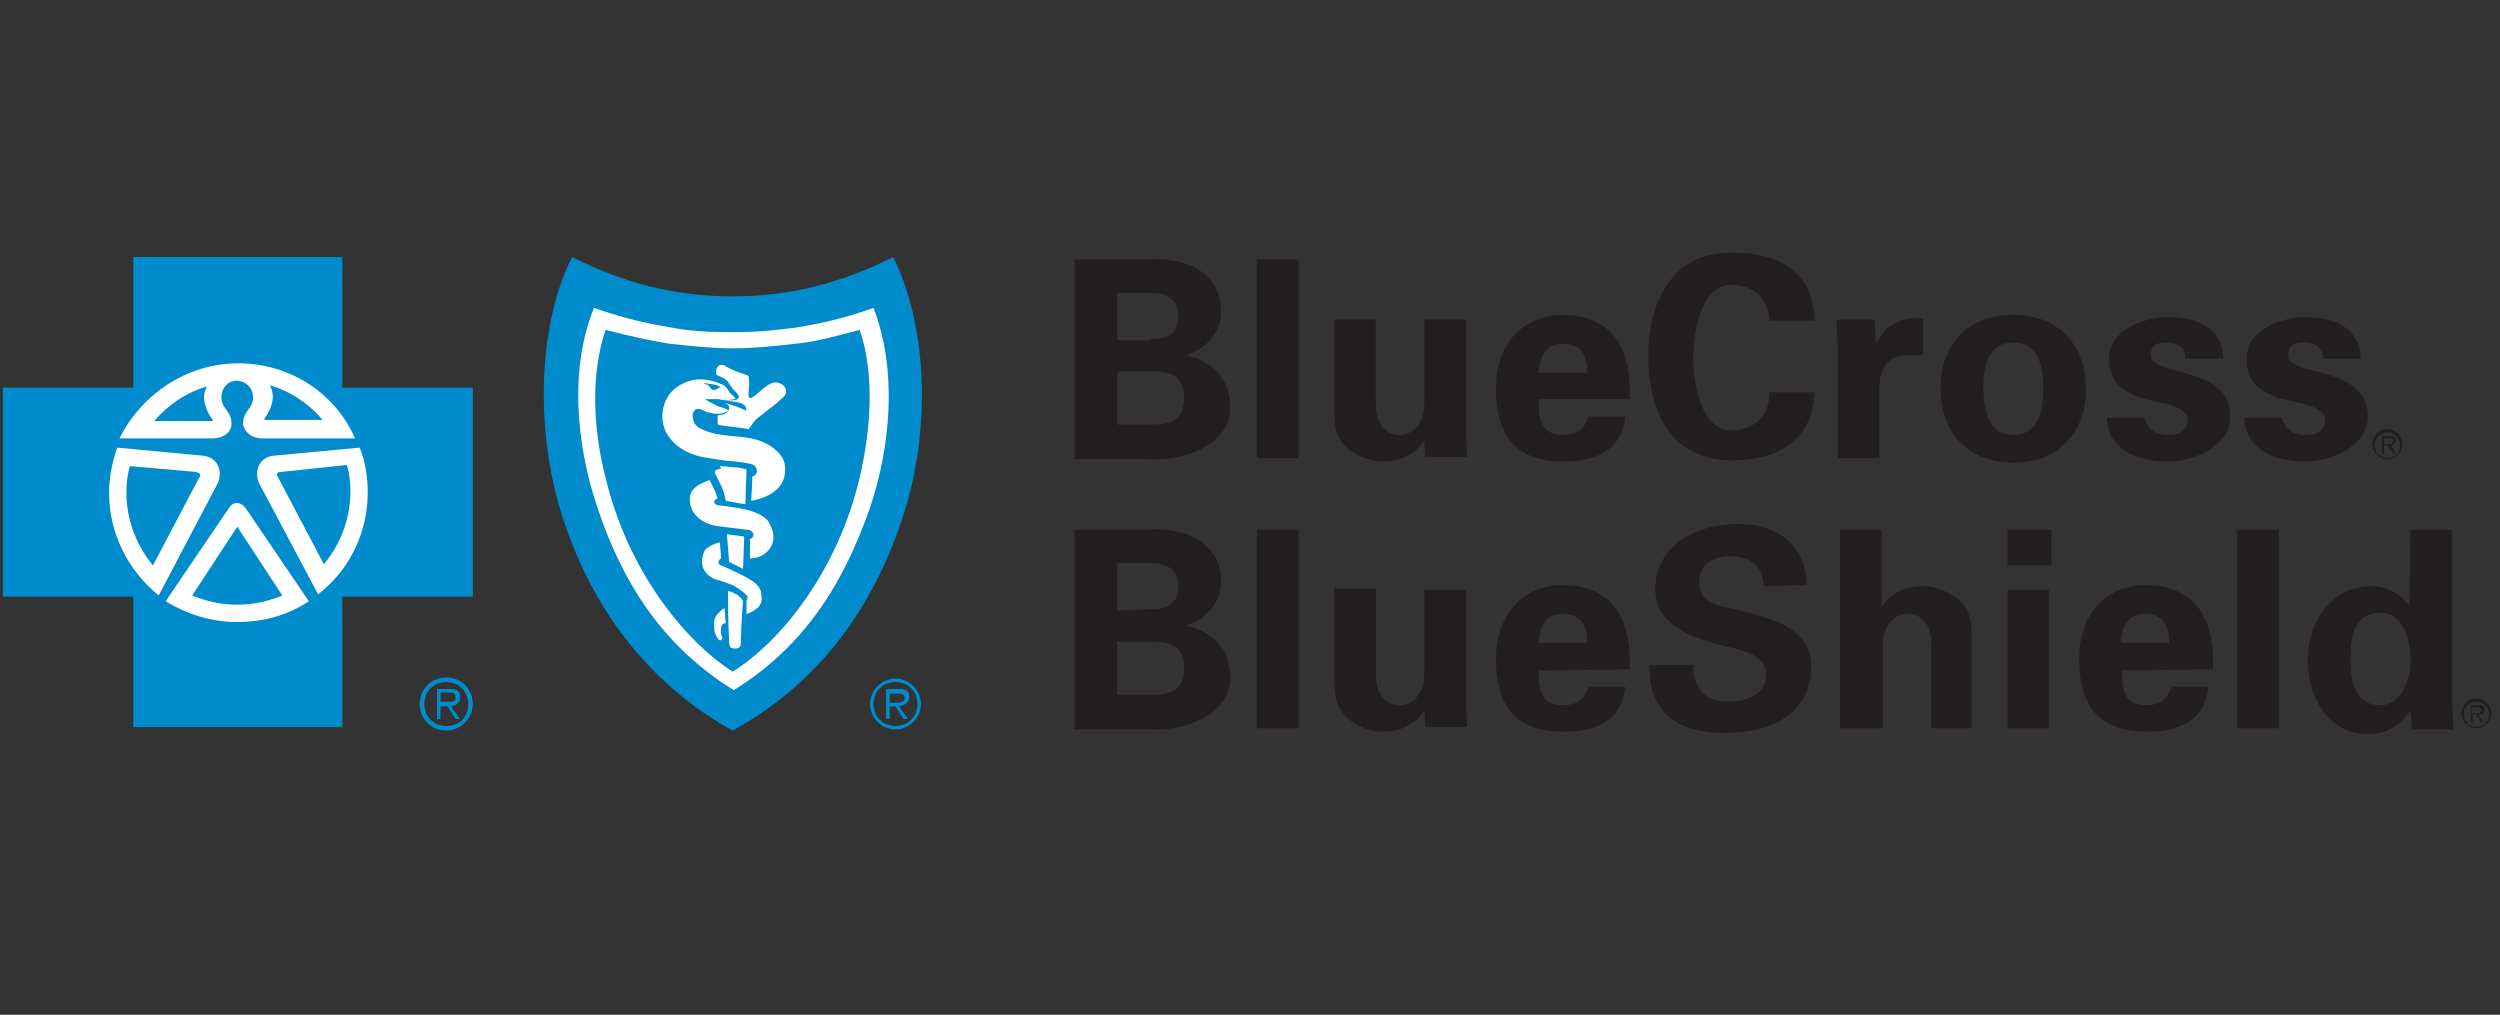
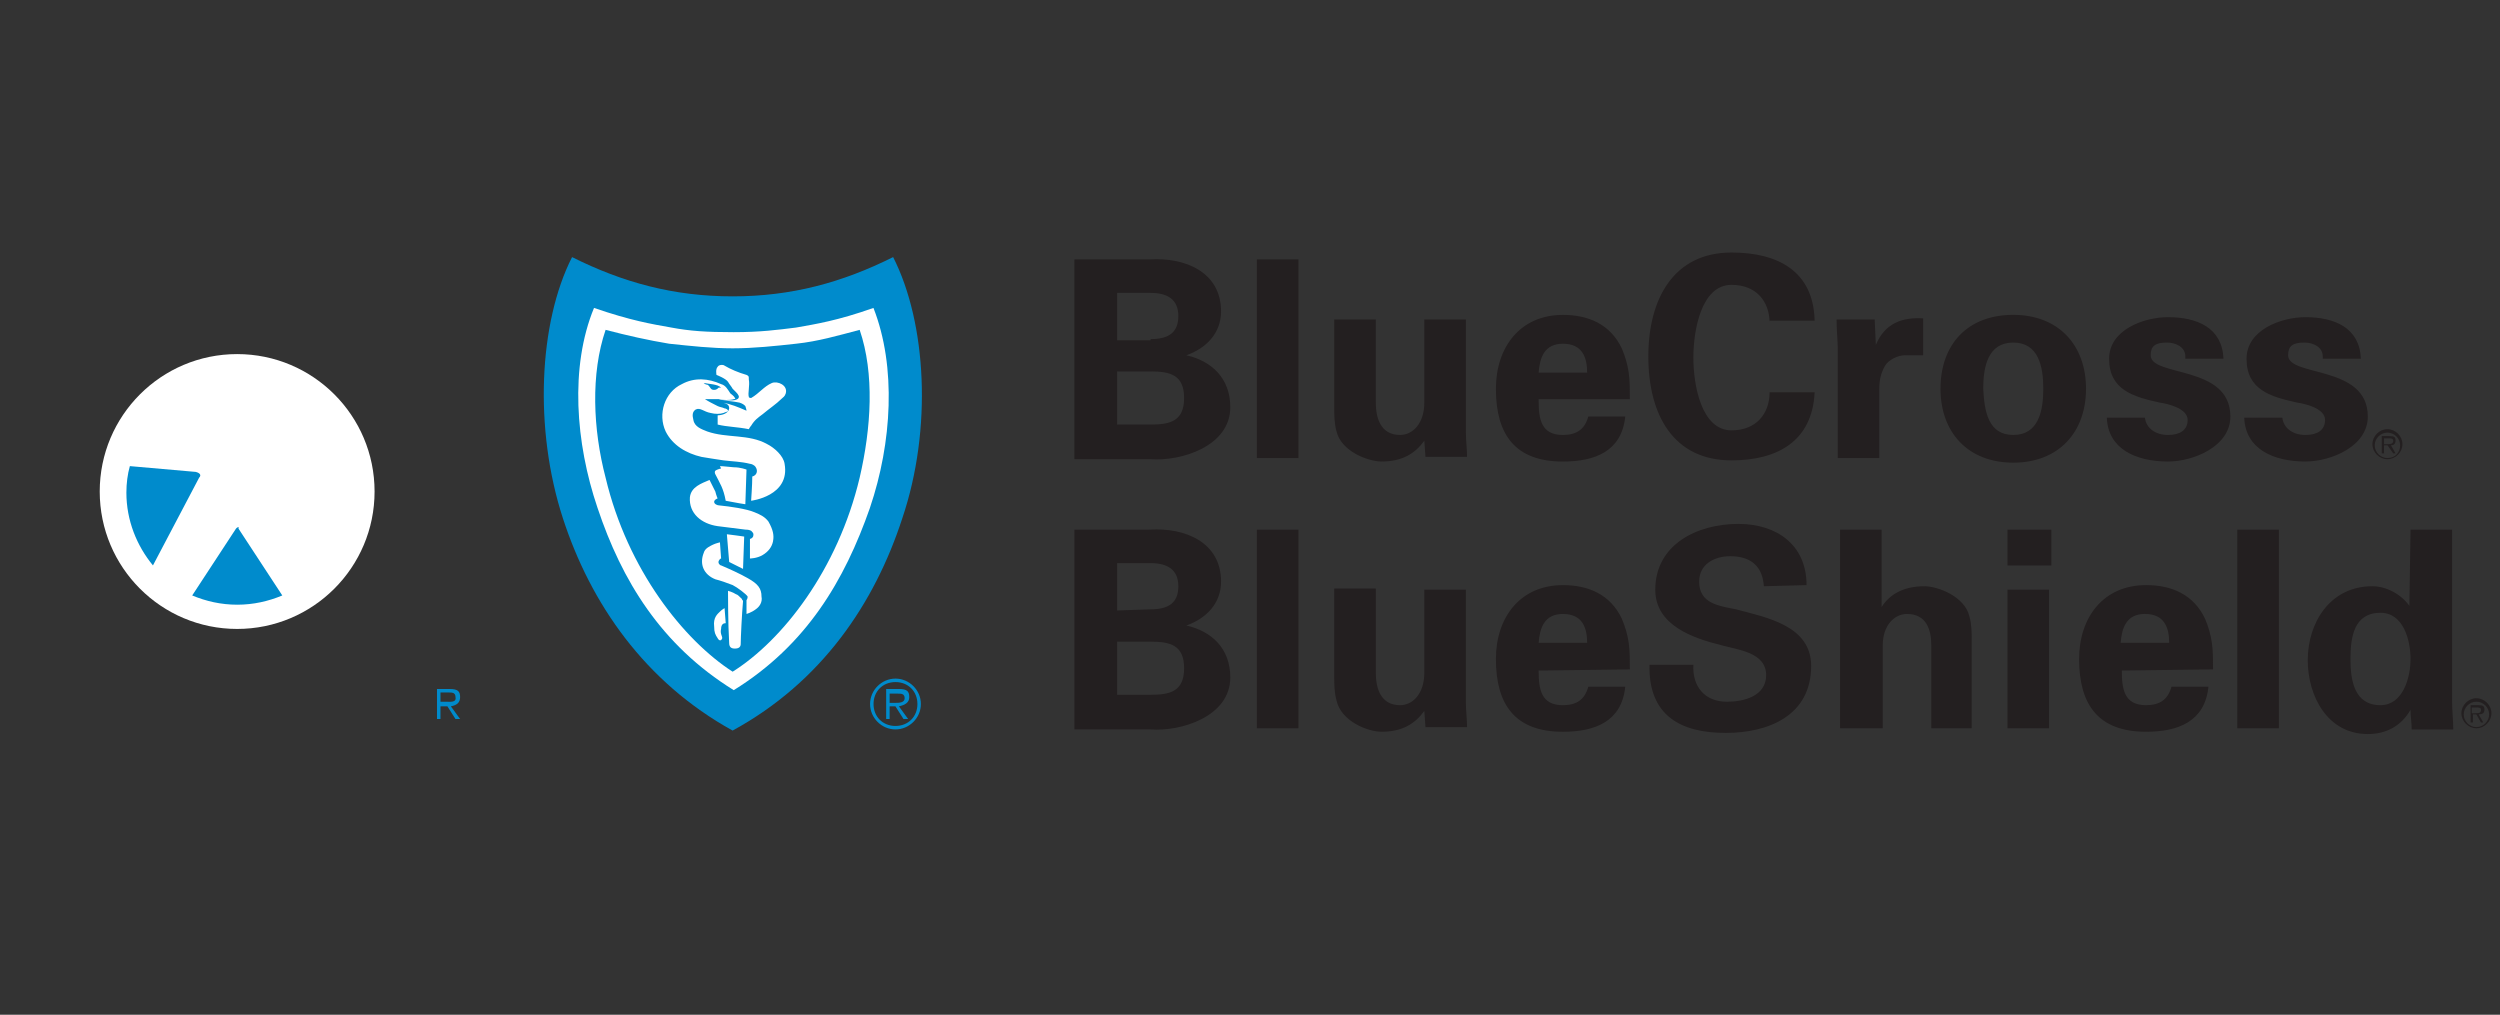
<svg xmlns="http://www.w3.org/2000/svg" fill="none" height="69" viewBox="0 0 170 69" width="170">
  <rect x="0" y="0" width="170" height="69" fill="#333333" stroke="none" />
  <clipPath id="a">
    <path d="m.188 15.912h169.62v35.495h-169.62z" />
  </clipPath>
  <g clip-path="url(#a)">
    <path d="m16.126 42.768c5.161 0 9.345-4.184 9.345-9.345 0-5.161-4.184-9.345-9.345-9.345-5.161 0-9.345 4.184-9.345 9.345 0 5.161 4.184 9.345 9.345 9.345z" fill="#fff" />
    <path d="m49.739 21.487c-4.005 0-10.13-1.885-10.13-1.885s-1.335 3.455-1.335 8.167c0 4.712 3.926 17.119 11.858 20.26 0 0 11.308-7.146 11.308-19.632 0-7.46-1.099-8.795-1.099-8.795s-6.596 1.885-10.601 1.885z" fill="#fff" />
    <path d="m73.059 31.147v-13.507h5.104c2.434-.157 4.869.864 4.869 3.534 0 1.492-1.021 2.513-2.356 2.984 1.728.393 2.984 1.571 2.984 3.534 0 2.67-3.377 3.691-5.418 3.534h-5.183zm5.183-8.088c1.256 0 1.885-.471 1.885-1.571s-.707-1.571-1.885-1.571h-2.277v3.22h2.277zm0 5.811c1.335 0 2.277-.236 2.277-1.806 0-1.571-.942-1.806-2.277-1.806h-2.277v3.612zm10.052-11.229v13.507h-2.827v-13.507zm8.559 12.329c-.628.864-1.492 1.413-2.905 1.413-.942 0-2.748-.707-3.063-2.042-.157-.55-.157-1.178-.157-1.492v-6.125h2.827v5.654c0 1.021.314 2.199 1.649 2.199.864 0 1.649-.785 1.649-2.199v-5.654h2.827v7.696c0 .55.079 1.099.079 1.649h-2.827zm7.774-2.748c0 1.256.157 2.356 1.649 2.356.942 0 1.492-.393 1.727-1.256h2.513c-.235 2.356-2.041 3.063-4.24 3.063-3.22 0-4.555-1.806-4.555-4.947 0-2.827 1.649-5.026 4.555-5.026 1.727 0 3.219.628 4.005 2.277.235.55.392 1.099.471 1.649.078.55.078 1.178.078 1.806h-6.203zm3.298-1.885c0-1.021-.314-1.963-1.649-1.963-1.257 0-1.571.942-1.649 1.963zm12.407-3.377c0-1.413-.864-2.591-2.591-2.591-2.042 0-2.592 3.063-2.592 4.947 0 1.885.55 4.947 2.592 4.947 1.727 0 2.591-1.178 2.591-2.591h3.063c-.157 3.377-2.592 4.633-5.654 4.633-3.927 0-5.654-3.063-5.654-7.067 0-3.926 1.727-7.067 5.654-7.067 3.141 0 5.575 1.256 5.654 4.633h-3.063zm7.146-.236.079 1.728c.628-1.492 1.806-1.885 3.219-1.806v2.513h-1.256c-.471 0-1.099.314-1.335.707-.314.55-.393 1.021-.393 1.649v4.633h-2.827v-7.539c0-.393-.078-1.178-.078-1.885zm9.424 9.737c-3.063 0-4.948-2.042-4.948-5.026 0-2.984 1.806-5.026 4.948-5.026 3.062 0 4.947 2.042 4.947 5.026 0 2.984-1.885 5.026-4.947 5.026zm0-1.885c1.727 0 2.041-1.649 2.041-3.141 0-1.492-.314-3.141-2.041-3.141-1.728 0-2.042 1.649-2.042 3.141.078 1.492.314 3.141 2.042 3.141zm11.7-5.34c0-.628-.628-.942-1.256-.942-.786 0-1.1.235-1.1.864 0 1.492 5.419.628 5.419 4.162 0 2.042-2.513 3.063-4.241 3.063-2.198 0-4.083-.864-4.162-2.984h2.592c.078.707.706 1.178 1.57 1.178.786 0 1.335-.314 1.335-1.021 0-.785-1.335-1.099-1.884-1.178-1.807-.393-3.456-.864-3.456-2.984 0-1.963 2.356-2.827 4.005-2.827 1.963 0 3.691.707 3.77 2.827h-2.592zm9.345 0c0-.628-.628-.942-1.256-.942-.786 0-1.1.235-1.1.864 0 1.492 5.419.628 5.419 4.162 0 2.042-2.513 3.063-4.241 3.063-2.199 0-4.083-.864-4.162-2.984h2.592c.078.707.706 1.178 1.57 1.178.785 0 1.335-.314 1.335-1.021 0-.785-1.335-1.099-1.885-1.178-1.806-.393-3.455-.864-3.455-2.984 0-1.963 2.356-2.827 4.005-2.827 1.963 0 3.691.707 3.769 2.827h-2.591zm-84.888 25.286v-13.507h5.104c2.434-.157 4.869.864 4.869 3.534 0 1.492-1.021 2.513-2.356 2.984 1.728.393 2.984 1.571 2.984 3.534 0 2.67-3.377 3.691-5.418 3.534h-5.183zm5.183-8.088c1.256 0 1.885-.471 1.885-1.571s-.707-1.571-1.885-1.571h-2.277v3.22zm0 5.811c1.335 0 2.277-.236 2.277-1.806 0-1.571-.942-1.806-2.277-1.806h-2.277v3.612zm10.052-11.229v13.507h-2.827v-13.507zm8.559 12.329c-.628.864-1.492 1.413-2.905 1.413-.942 0-2.748-.707-3.063-2.12-.157-.55-.157-1.178-.157-1.492v-6.125h2.827v5.732c0 1.021.314 2.199 1.649 2.199.864 0 1.649-.785 1.649-2.199v-5.654h2.827v7.696c0 .55.079 1.099.079 1.649h-2.827zm7.774-2.748c0 1.256.157 2.356 1.649 2.356.942 0 1.492-.393 1.727-1.256h2.513c-.235 2.356-2.041 3.063-4.24 3.063-3.22 0-4.555-1.806-4.555-4.947 0-2.827 1.649-5.026 4.555-5.026 1.727 0 3.219.628 4.005 2.277.235.55.392 1.099.471 1.649.078.55.078 1.178.078 1.806zm3.298-1.885c0-1.021-.314-1.963-1.649-1.963-1.257 0-1.571.942-1.649 1.963zm12.015-3.848c-.079-1.335-.864-2.042-2.278-2.042-1.099 0-2.12.55-2.12 1.728 0 1.492 1.335 1.649 2.513 1.885 2.042.55 5.104 1.099 5.104 3.848 0 3.377-2.905 4.555-5.811 4.555-3.062 0-5.261-1.178-5.183-4.633h2.984c-.078 1.492.786 2.513 2.278 2.513 1.178 0 2.67-.393 2.67-1.806 0-1.571-1.964-1.728-3.063-2.042-1.885-.471-4.476-1.335-4.476-3.769 0-3.063 2.827-4.476 5.654-4.476 2.591 0 4.633 1.413 4.633 4.162zm5.182 9.659v-13.507h2.827v5.261c.55-.864 1.492-1.413 2.906-1.413.942 0 2.748.707 3.063 2.042.157.55.157 1.178.157 1.492v6.125h-2.749v-5.654c0-1.021-.314-2.12-1.649-2.12-.864 0-1.649.785-1.649 2.12v5.654zm14.371-13.507v2.434h-2.984v-2.434zm-.157 4.083v9.423h-2.827v-9.423zm4.947 5.497c0 1.256.157 2.356 1.649 2.356.943 0 1.492-.393 1.728-1.256h2.513c-.236 2.356-2.042 3.063-4.241 3.063-3.219 0-4.554-1.806-4.554-4.947 0-2.827 1.649-5.026 4.554-5.026 1.728 0 3.22.628 4.005 2.277.236.55.393 1.099.471 1.649.079.55.079 1.178.079 1.806zm3.22-1.885c0-1.021-.314-1.963-1.649-1.963-1.257 0-1.571.942-1.649 1.963zm7.46-7.696v13.507h-2.827v-13.507zm8.952 0h2.827v11.701c0 .628.079 1.256.079 1.885h-2.827c0-.471-.079-.864-.079-1.335-.628 1.099-1.649 1.649-2.905 1.649-2.749 0-4.084-2.591-4.084-5.026 0-2.513 1.492-5.026 4.398-5.026.942 0 1.963.55 2.513 1.335zm-2.042 11.936c1.492 0 2.042-1.806 2.042-3.141 0-1.256-.471-3.141-2.042-3.141-1.806 0-2.041 1.649-2.041 3.141 0 1.413.235 3.141 2.041 3.141zm.472-16.805c-.472 0-.864-.393-.864-.864 0-.471.392-.864.864-.864.471 0 .863.393.863.864 0 .471-.314.864-.863.864zm0-1.963c-.55 0-1.021.471-1.021 1.021s.471 1.021 1.021 1.021c.549 0 1.02-.471 1.02-1.021s-.471-1.021-1.02-1.021z" fill="#231f20" />
    <path d="m162.35 30.204h-.236v-.393h.314c.157 0 .314 0 .314.157 0 .236-.235.236-.392.236zm.549-.236c0-.236-.078-.314-.392-.314h-.55v1.178h.157v-.55h.236l.392.55h.157l-.314-.55c.157 0 .314-.079.314-.314zm5.497 19.475c-.471 0-.863-.393-.863-.864 0-.471.392-.864.863-.864s.864.393.864.864c0 .471-.393.864-.864.864zm0-1.963c-.549 0-1.021.471-1.021 1.021s.472 1.021 1.021 1.021c.55 0 1.021-.471 1.021-1.021s-.471-1.021-1.021-1.021z" fill="#231f20" />
    <path d="m168.314 48.501h-.235v-.393h.314c.157 0 .314 0 .314.157 0 .236-.157.236-.393.236zm.628-.236c0-.236-.078-.314-.392-.314h-.55v1.178h.157v-.55h.236l.314.55h.157l-.314-.55c.235 0 .392-.079.392-.314z" fill="#231f20" />
    <g fill="#008bcc">
-       <path d="m30.345 46.067c-1.021 0-1.806.785-1.806 1.806s.785 1.806 1.806 1.806c.942 0 1.806-.785 1.806-1.806s-.785-1.806-1.806-1.806zm0 3.298c-.864 0-1.492-.628-1.492-1.492s.628-1.492 1.492-1.492 1.492.628 1.492 1.492-.55 1.492-1.492 1.492z" />
      <path d="m31.288 47.402c0-.393-.157-.55-.707-.55h-.864v2.042h.236v-.864h.471l.55.864h.314l-.628-.864c.393-.079.628-.236.628-.628zm-.942.314h-.393v-.628h.55c.235 0 .471 0 .471.314.079.393-.393.314-.628.314zm-14.135-11.858c-.079 0-.079 0-.157.079l-2.984 4.555c.942.393 1.963.628 3.063.628s2.12-.236 3.063-.628l-2.984-4.555c.079-.079 0-.079 0-.079zm-2.905-3.769-4.476-.393c-.157.55-.236 1.178-.236 1.806 0 1.885.707 3.612 1.806 4.947l3.141-5.968c.157-.157.079-.314-.236-.393z" />
-       <path d="m23.279 26.356v-8.874h-14.213v8.874h-8.874v14.213h8.874v8.874h14.213v-8.874h8.874v-14.213zm-7.067-1.649c3.534 0 6.596 2.042 7.931 5.104h-6.282c-.864 0-1.256-.55-1.335-.942 0-.471.079-.628.471-1.178.471-.628.157-1.728-.864-1.806-1.021 0-1.335 1.178-.864 1.806.393.55.471.707.471 1.178 0 .393-.393.942-1.335.942h-6.282c1.492-2.984 4.555-5.104 8.088-5.104zm-8.795 8.795c0-1.099.236-2.12.55-3.063l5.89.55c1.099.157 1.256 1.256.942 1.885l-4.005 7.617c-2.042-1.649-3.377-4.162-3.377-6.989zm13.585 7.382c-1.413.942-3.062 1.413-4.869 1.413-1.806 0-3.455-.55-4.869-1.413l4.319-6.361c.314-.471.785-.393 1.099 0zm.628-.471-4.005-7.539c-.314-.628-.157-1.728.942-1.885l5.89-.55c.393.942.55 2.042.55 3.063 0 2.827-1.335 5.34-3.377 6.91z" />
-       <path d="m21.945 28.555c-.942-1.099-2.199-1.963-3.612-2.356.471.707.079 1.728-.314 2.199-.079.079 0 .157 0 .157zm-2.827 3.534c-.314 0-.314.157-.236.314l3.141 5.968c1.099-1.335 1.806-3.063 1.806-4.947 0-.628-.079-1.256-.236-1.806zm-5.026-5.811c-1.413.393-2.67 1.256-3.612 2.356h3.926c.079 0 .079-.079 0-.157-.393-.55-.785-1.492-.314-2.199z" />
      <path d="m60.731 17.483c-3.455 1.728-6.91 2.67-10.915 2.67s-7.46-.942-10.915-2.67c-2.277 4.476-2.591 11.701-.628 17.747 1.885 5.811 5.575 11.151 11.544 14.449 6.047-3.298 9.659-8.638 11.544-14.449 2.042-6.047 1.649-13.271-.628-17.747zm-1.571 17.041c-1.728 4.947-4.319 9.345-9.266 12.407-4.947-3.063-7.617-7.46-9.266-12.407-1.492-4.397-1.885-9.58-.235-13.585 2.513.864 3.926 1.099 5.261 1.335 1.256.236 2.356.314 4.24.314 1.806 0 2.984-.157 4.24-.314 1.335-.236 2.827-.471 5.261-1.335 1.571 4.005 1.256 9.188-.236 13.585z" />
      <path d="m54.138 23.372c-1.413.157-2.905.314-4.319.314s-2.827-.157-4.319-.314c-1.413-.235-2.827-.55-4.319-.942-1.021 2.984-.864 6.753 0 10.052 1.492 6.282 5.34 11.072 8.638 13.193 3.377-2.12 7.146-6.91 8.638-13.193.785-3.377 1.021-7.067 0-10.052-1.492.393-2.827.785-4.319.942zm-5.104 19.396c-.079.314.079.471.079.628-.079.236-.236.157-.314 0-.157-.236-.236-.393-.236-.785-.079-.628.236-.864.393-1.021.157-.157.314-.236.314-.236l.079 1.021c-.157 0-.314.079-.314.393zm1.335 1.021c0 .157-.079.314-.393.314-.236 0-.393-.079-.393-.393-.079-1.256-.079-3.534-.079-3.534s.314.079.55.235c.079 0 .235.157.393.314 0 .079.079.079.079.157-.079.864-.157 2.513-.157 2.905zm1.021-2.356c-.314.236-.628.314-.628.314v-.942s.079-.079.079-.236c-.079-.157-.707-.628-1.021-.785-.393-.157-.864-.314-1.178-.393-.785-.314-1.099-1.021-.785-1.806.079-.314.471-.471.628-.55.157-.079.471-.157.471-.157l.079 1.099s-.079 0-.157.157c-.079.157.079.314.157.314.55.235 1.256.55 1.806.864.707.393.942.707.942 1.256.079.393-.157.707-.393.864zm-1.963-5.104c.55.079.707.079 1.178.157l-.079 2.199-.471-.235-.471-.236zm3.141.471c-.079.393-.314.707-.707.942s-.864.236-.864.236v-1.335s.079 0 .157-.079c.079-.079.079-.157.079-.236s-.079-.157-.157-.236c-.157-.079-.314-.079-.393-.079l-1.885-.236c-1.099-.157-1.963-.864-1.885-1.963.079-.707.785-.942 1.335-1.178l.393.785c.079.314.157.471.157.471s-.236.079-.236.236c0 .157.236.236.314.236.785.079 1.885.236 2.434.471.393.157.707.314.942.628.314.55.393.942.314 1.335zm-3.612-5.104s.235 0 .942.079c.471 0 .864.157.864.157l-.079 2.356c-.55-.079-.864-.157-1.335-.236-.157-.864-.393-1.178-.707-1.806-.079-.157 0-.236 0-.236.079-.079.393-.157.393-.157zm2.12 2.356s.079-1.099.079-1.649c.314-.079.393-.393.236-.628-.079-.157-.314-.236-.393-.236-.628-.157-1.178-.157-1.806-.236-.55-.079-1.021-.157-1.492-.235-1.021-.236-1.963-.785-2.434-1.728-.55-1.178-.079-2.67 1.099-3.22.864-.471 1.806-.393 2.67 0 .314.079.471.393.628.628.079.079.236.157.314.314.079.079-.079.079-.079.079-.157.079-.864.079-1.021 0h-.942c.236.157.55.314.864.471.157.079.314.079.471.157.079 0 .236.079.236.157 0 .079-.157.079-.314.157-.236.079-.55.079-.864 0-.471-.079-.707-.393-1.021-.236-.236.157-.236.393-.157.707.079.471.55.628.942.785 1.335.471 2.827.157 4.083.864.471.236 1.099.785 1.178 1.335.393 2.199-2.277 2.513-2.277 2.513zm2.356-7.303c-.079.236-.157.236-.314.393-.314.314-.785.628-1.256 1.021-.314.236-.55.393-.785.785-.079.079-.157.236-.157.236-.785-.157-1.492-.157-2.12-.314v-.628s.707 0 .785-.471c0 0 0-.157-.079-.236-.079-.079-.314-.157-.393-.157.55.079 1.099.314 1.649.55 0-.079-.079-.314-.079-.314-.079-.079-.157-.157-.393-.235-.314-.079-1.178-.157-1.178-.157h.707c.157 0 .393-.079.393-.157.079-.079 0-.235-.157-.393l-.236-.236c-.079-.157-.236-.314-.314-.471-.157-.236-.785-.471-.785-.471s-.079-.393.079-.55c.079-.157.393-.157.471-.079.393.235.942.471 1.492.628.157.079.157.079.157.314.079.393-.079.942 0 1.178 0 .079.157.079.157.079.55-.314.864-.785 1.413-1.021.393-.157 1.099.157.942.707zm7.46 19.396c-.942 0-1.728.785-1.728 1.728 0 .942.785 1.728 1.728 1.728.942 0 1.728-.785 1.728-1.728 0-.942-.785-1.728-1.728-1.728zm0 3.22c-.864 0-1.492-.628-1.492-1.492s.628-1.492 1.492-1.492 1.492.628 1.492 1.492-.628 1.492-1.492 1.492z" />
      <path d="m61.83 47.401c0-.393-.157-.55-.707-.55h-.864v2.042h.236v-.864h.393l.55.864h.314l-.628-.864c.393-.079.707-.236.707-.628zm-.942.393h-.393v-.628h.55c.236 0 .471 0 .471.314s-.393.314-.628.314zm-12.722-21.595c.157.157.157.314.393.314.157 0 .236-.079.314-.157h.157c-.236-.236-.785-.236-1.178-.314.157.157.235.079.314.157z" />
    </g>
  </g>
</svg>